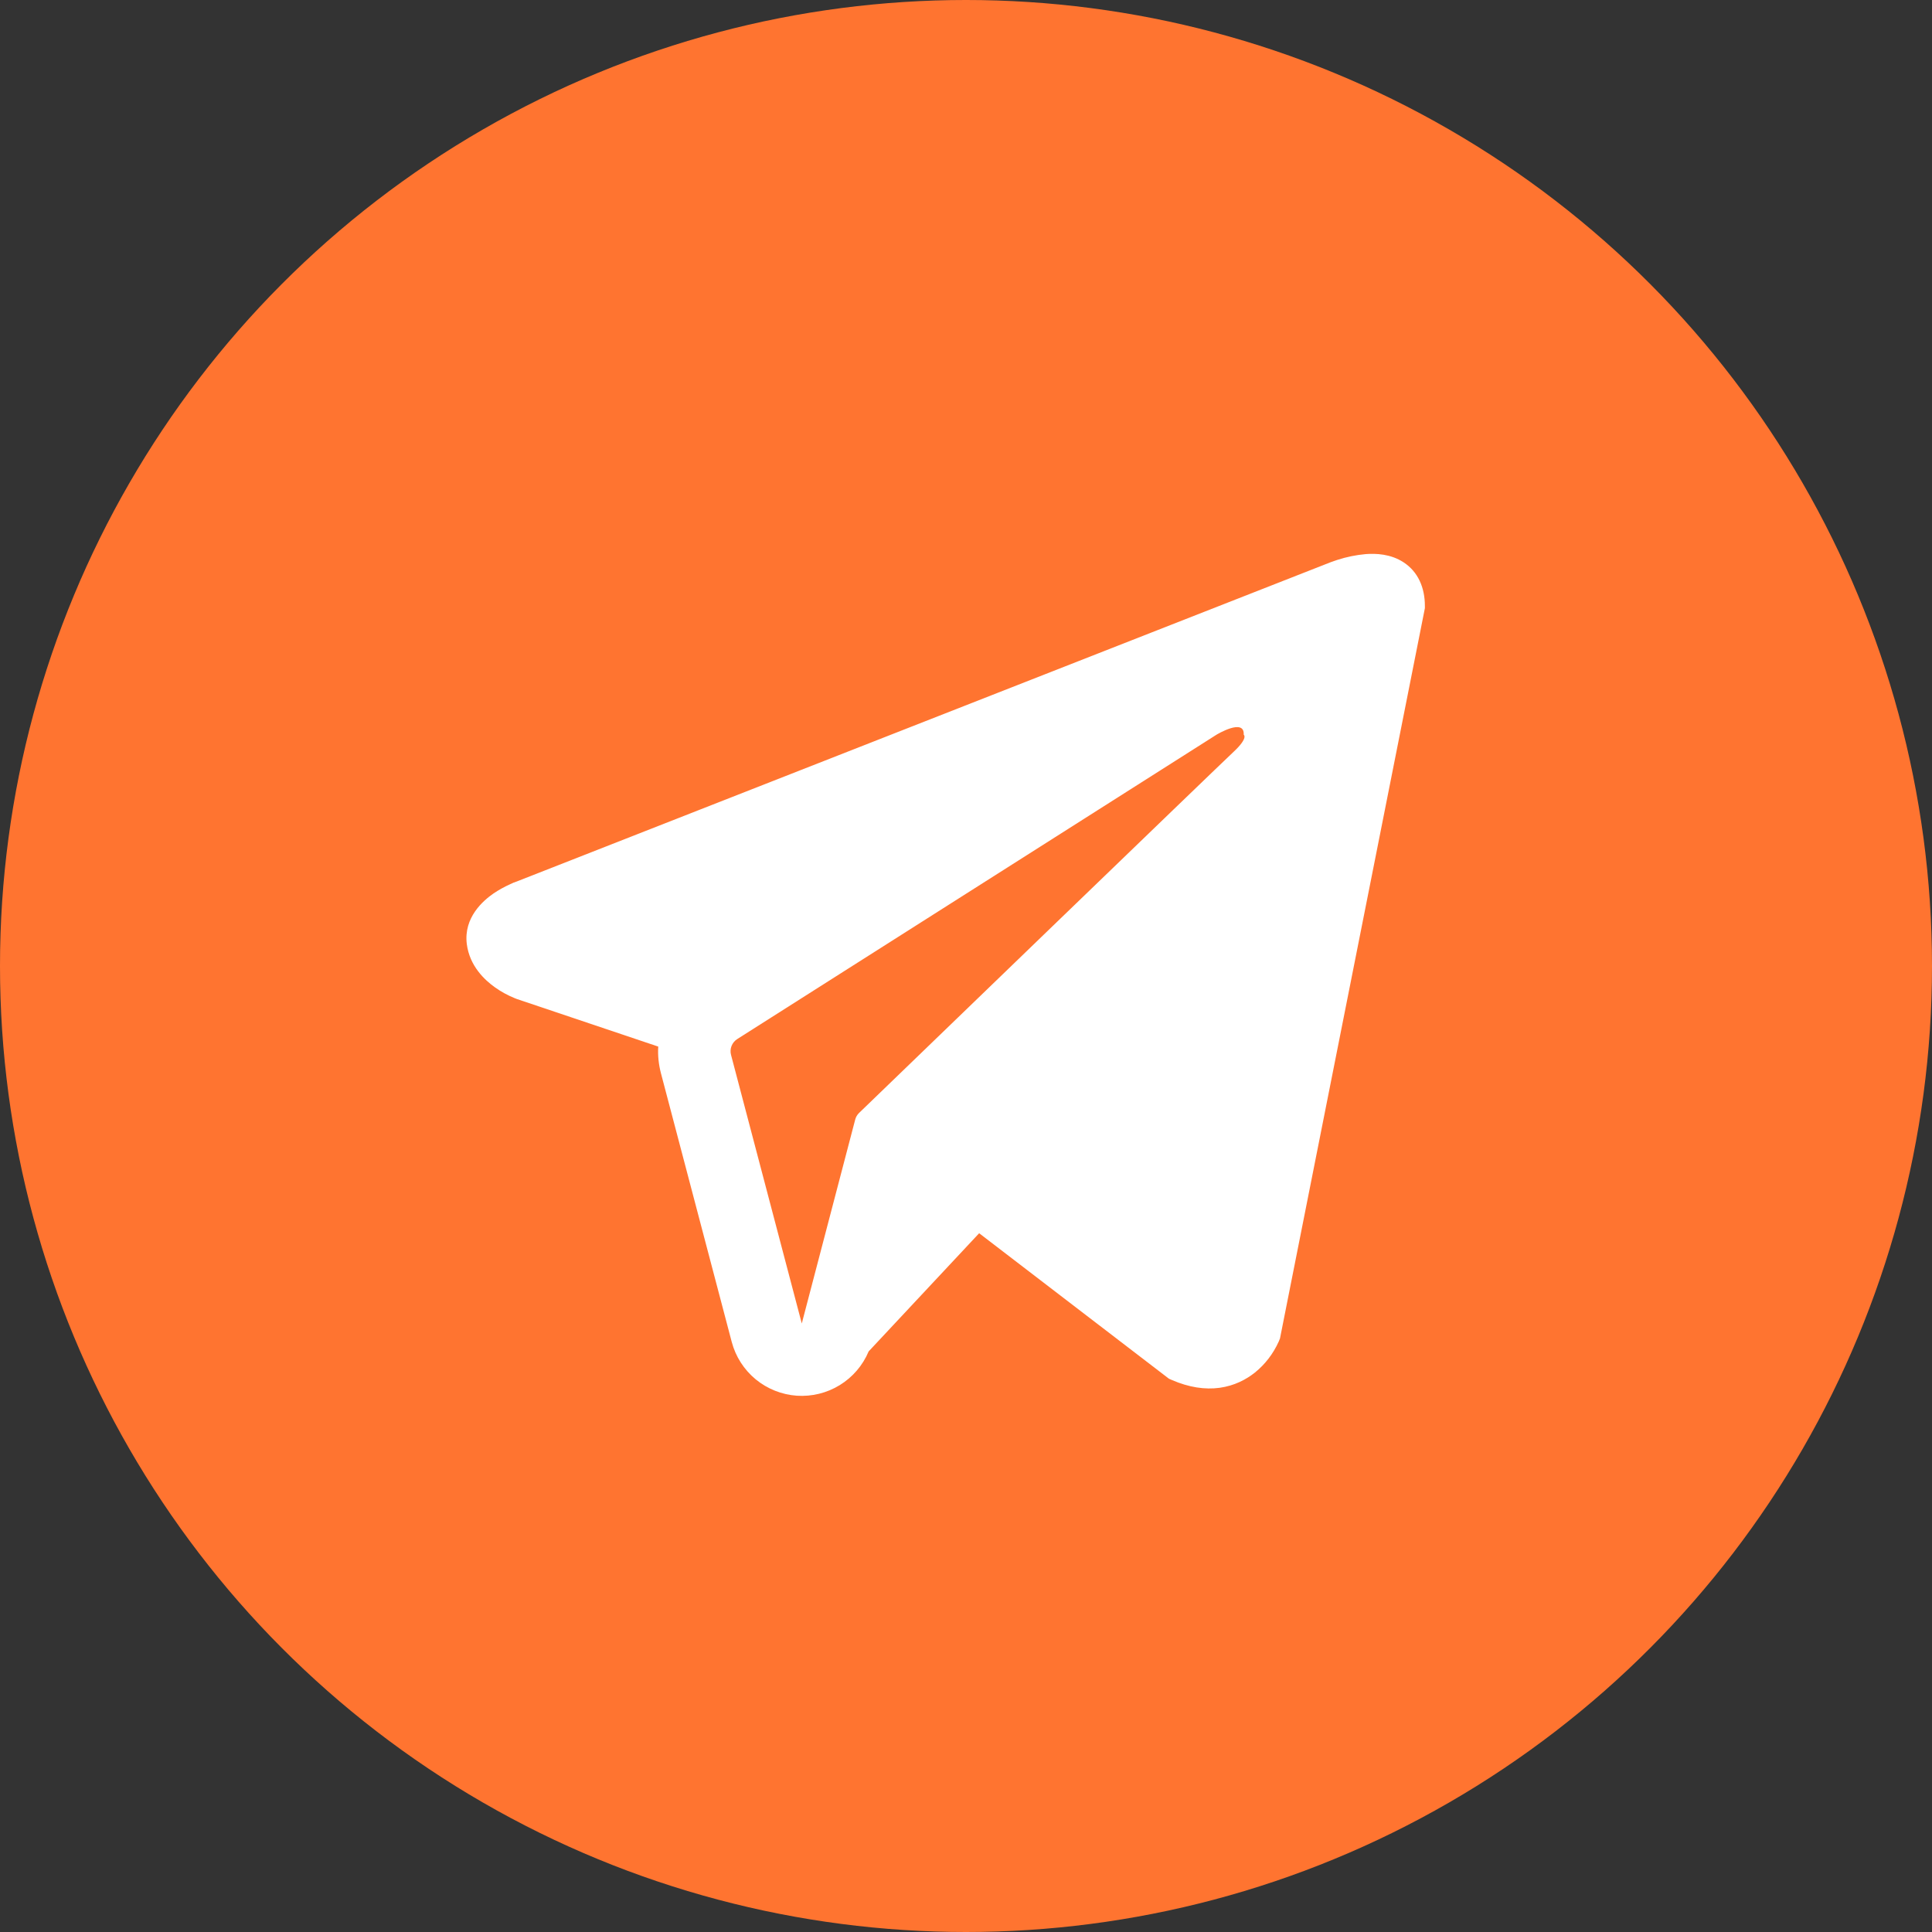
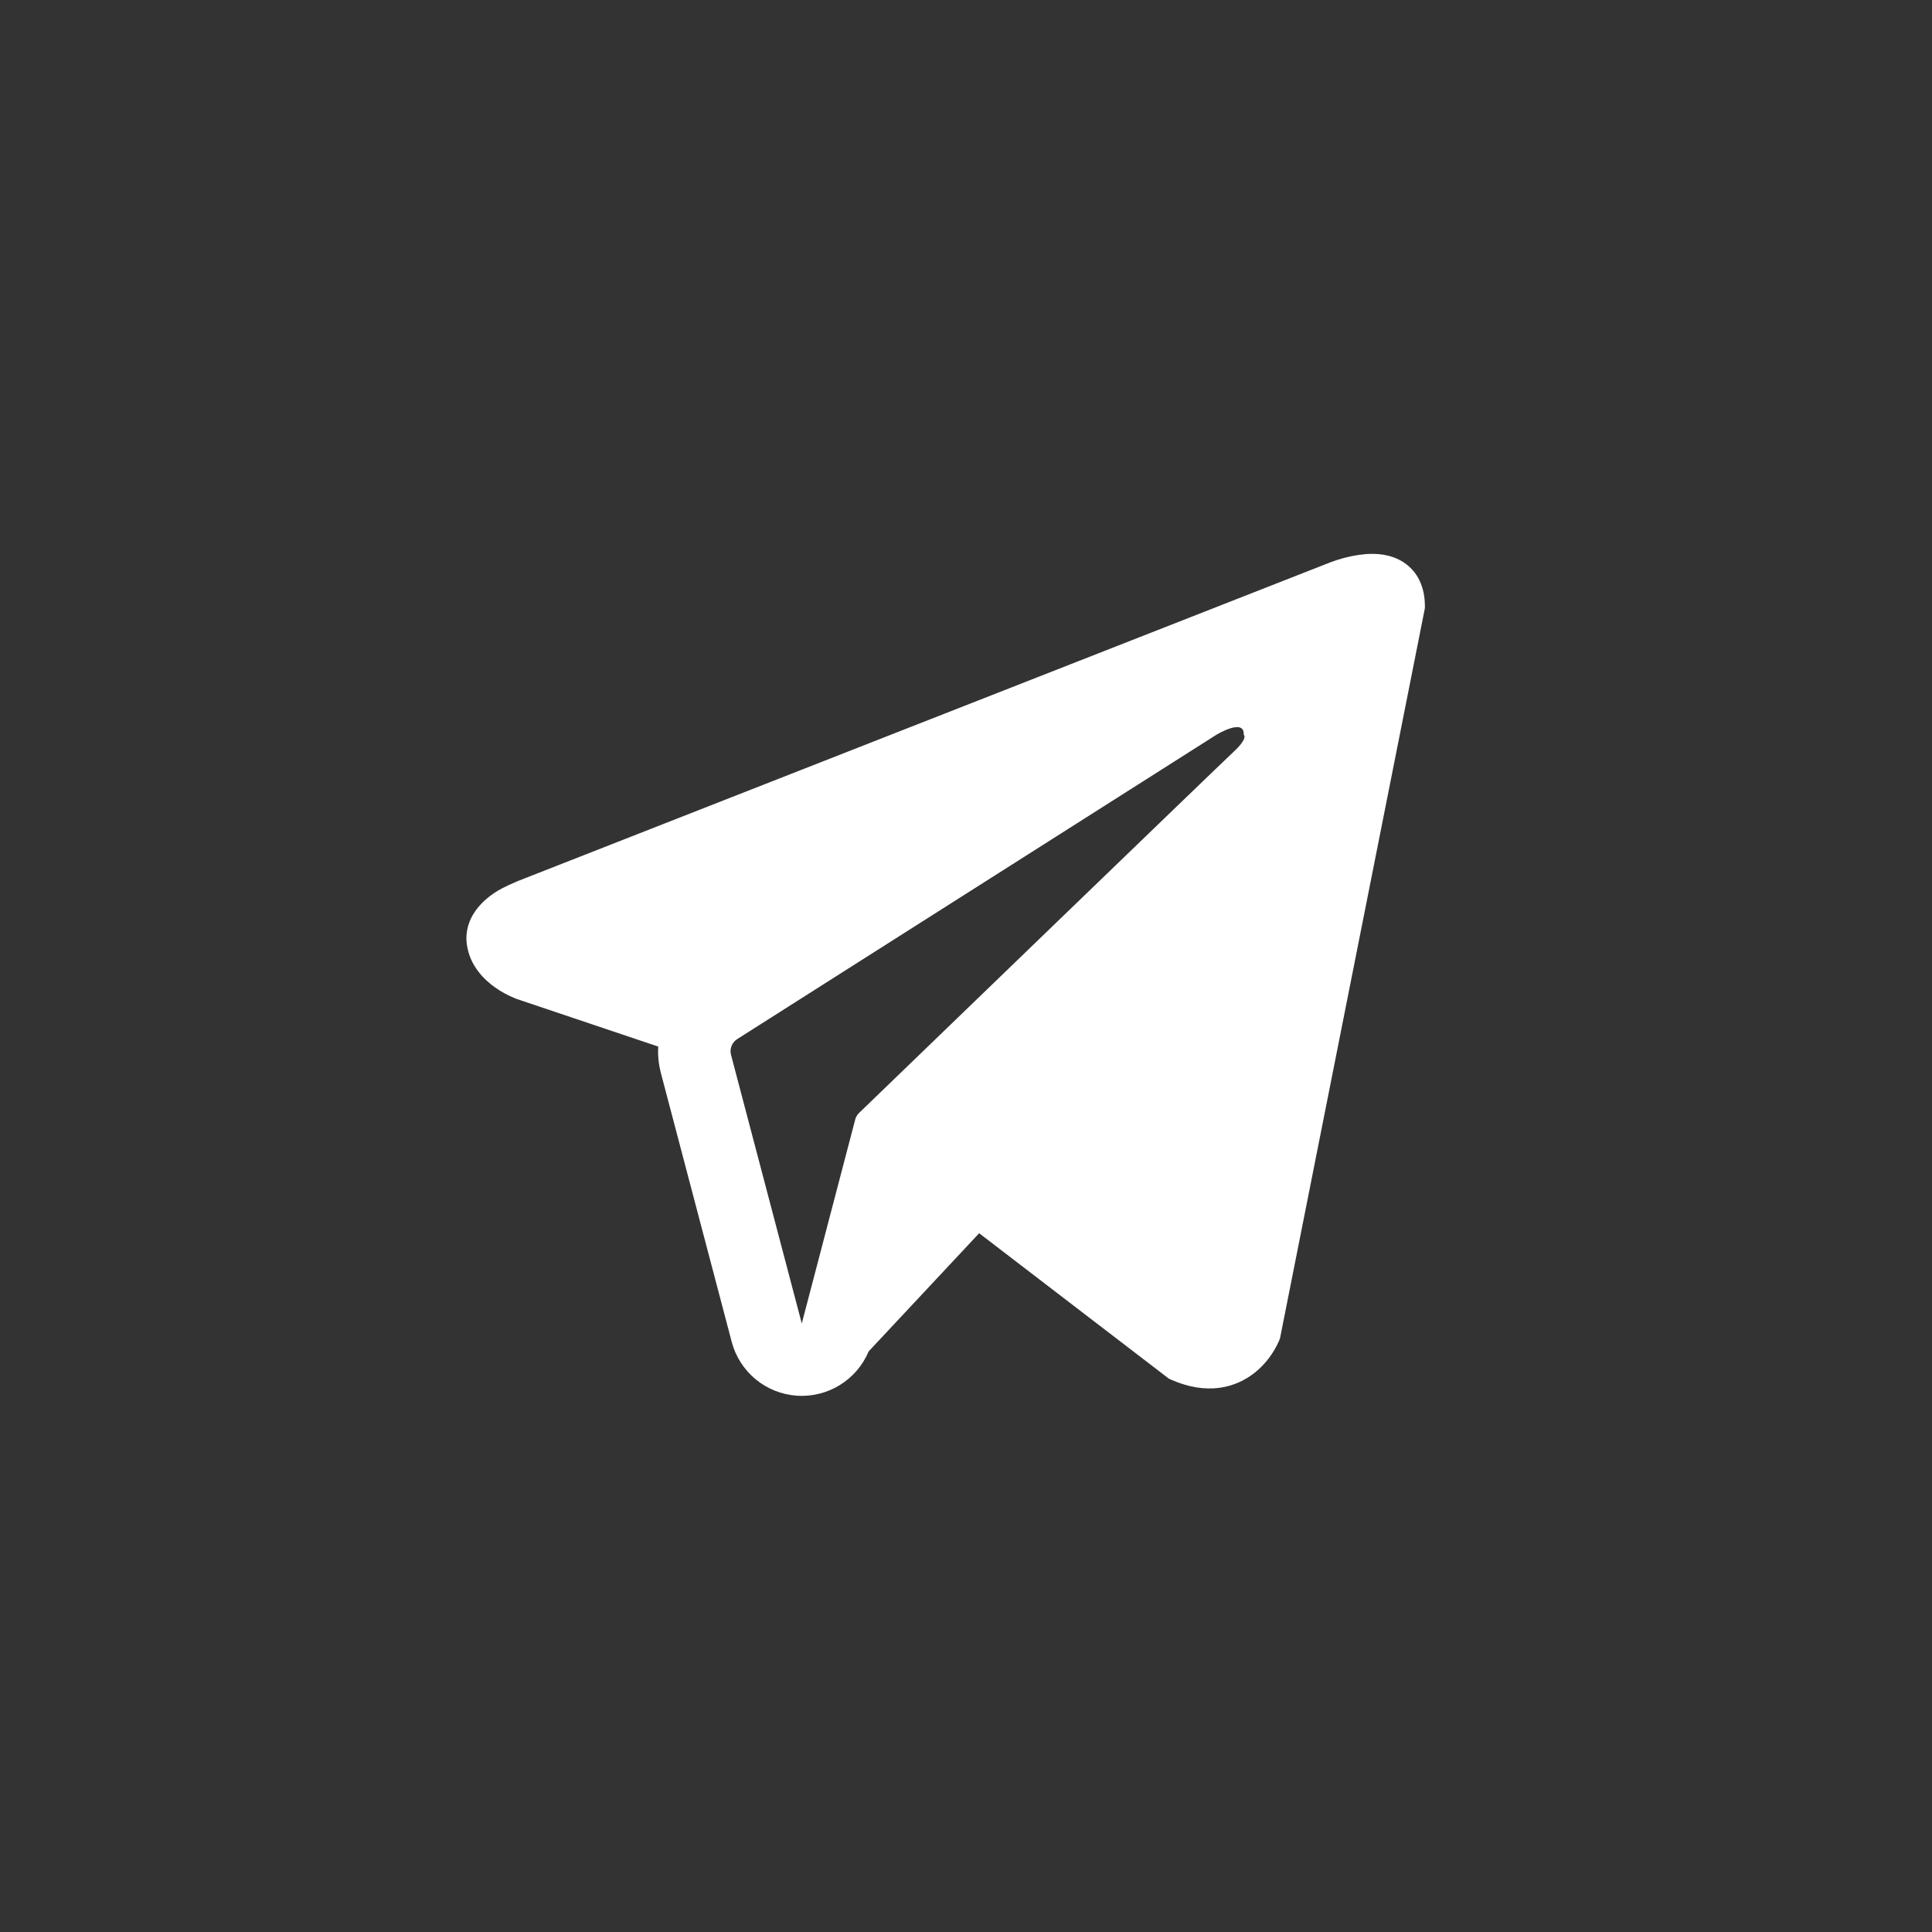
<svg xmlns="http://www.w3.org/2000/svg" width="31" height="31" viewBox="0 0 31 31" fill="none">
  <rect x="0" y="0" width="31" height="31" fill="#333333" stroke="none" />
-   <circle cx="15.5" cy="15.5" r="15.5" fill="#FF7430" />
-   <path fill-rule="evenodd" clip-rule="evenodd" d="M20.524 21.512V21.51L20.538 21.477L22.863 9.759V9.722C22.863 9.429 22.754 9.174 22.52 9.022C22.315 8.888 22.078 8.878 21.912 8.891C21.758 8.905 21.606 8.936 21.458 8.984C21.395 9.004 21.333 9.027 21.272 9.052L21.262 9.056L8.304 14.139L8.3 14.141C8.261 14.153 8.222 14.169 8.185 14.188C8.093 14.229 8.004 14.279 7.92 14.335C7.754 14.45 7.437 14.72 7.49 15.147C7.535 15.502 7.779 15.727 7.944 15.844C8.041 15.913 8.146 15.97 8.256 16.015L8.281 16.025L8.289 16.028L8.294 16.03L10.562 16.793C10.553 16.936 10.568 17.079 10.606 17.224L11.741 21.532C11.803 21.767 11.937 21.976 12.124 22.131C12.312 22.286 12.543 22.378 12.785 22.395C13.027 22.411 13.269 22.352 13.476 22.224C13.682 22.097 13.844 21.908 13.938 21.684L15.711 19.788L18.756 22.122L18.799 22.141C19.076 22.262 19.334 22.3 19.57 22.268C19.807 22.235 19.994 22.136 20.135 22.024C20.299 21.892 20.428 21.723 20.515 21.532L20.521 21.519L20.524 21.514L20.524 21.512ZM11.73 16.927C11.717 16.88 11.72 16.829 11.738 16.783C11.756 16.737 11.789 16.698 11.83 16.672L19.519 11.789C19.519 11.789 19.972 11.514 19.956 11.789C19.956 11.789 20.036 11.837 19.794 12.063C19.564 12.277 14.313 17.347 13.782 17.86C13.753 17.889 13.732 17.925 13.722 17.965L12.865 21.236L11.73 16.927Z" fill="white" />
+   <path fill-rule="evenodd" clip-rule="evenodd" d="M20.524 21.512V21.51L20.538 21.477L22.863 9.759V9.722C22.863 9.429 22.754 9.174 22.52 9.022C22.315 8.888 22.078 8.878 21.912 8.891C21.758 8.905 21.606 8.936 21.458 8.984C21.395 9.004 21.333 9.027 21.272 9.052L21.262 9.056L8.304 14.139L8.3 14.141C8.093 14.229 8.004 14.279 7.92 14.335C7.754 14.45 7.437 14.72 7.49 15.147C7.535 15.502 7.779 15.727 7.944 15.844C8.041 15.913 8.146 15.97 8.256 16.015L8.281 16.025L8.289 16.028L8.294 16.03L10.562 16.793C10.553 16.936 10.568 17.079 10.606 17.224L11.741 21.532C11.803 21.767 11.937 21.976 12.124 22.131C12.312 22.286 12.543 22.378 12.785 22.395C13.027 22.411 13.269 22.352 13.476 22.224C13.682 22.097 13.844 21.908 13.938 21.684L15.711 19.788L18.756 22.122L18.799 22.141C19.076 22.262 19.334 22.3 19.57 22.268C19.807 22.235 19.994 22.136 20.135 22.024C20.299 21.892 20.428 21.723 20.515 21.532L20.521 21.519L20.524 21.514L20.524 21.512ZM11.73 16.927C11.717 16.88 11.72 16.829 11.738 16.783C11.756 16.737 11.789 16.698 11.83 16.672L19.519 11.789C19.519 11.789 19.972 11.514 19.956 11.789C19.956 11.789 20.036 11.837 19.794 12.063C19.564 12.277 14.313 17.347 13.782 17.86C13.753 17.889 13.732 17.925 13.722 17.965L12.865 21.236L11.73 16.927Z" fill="white" />
</svg>